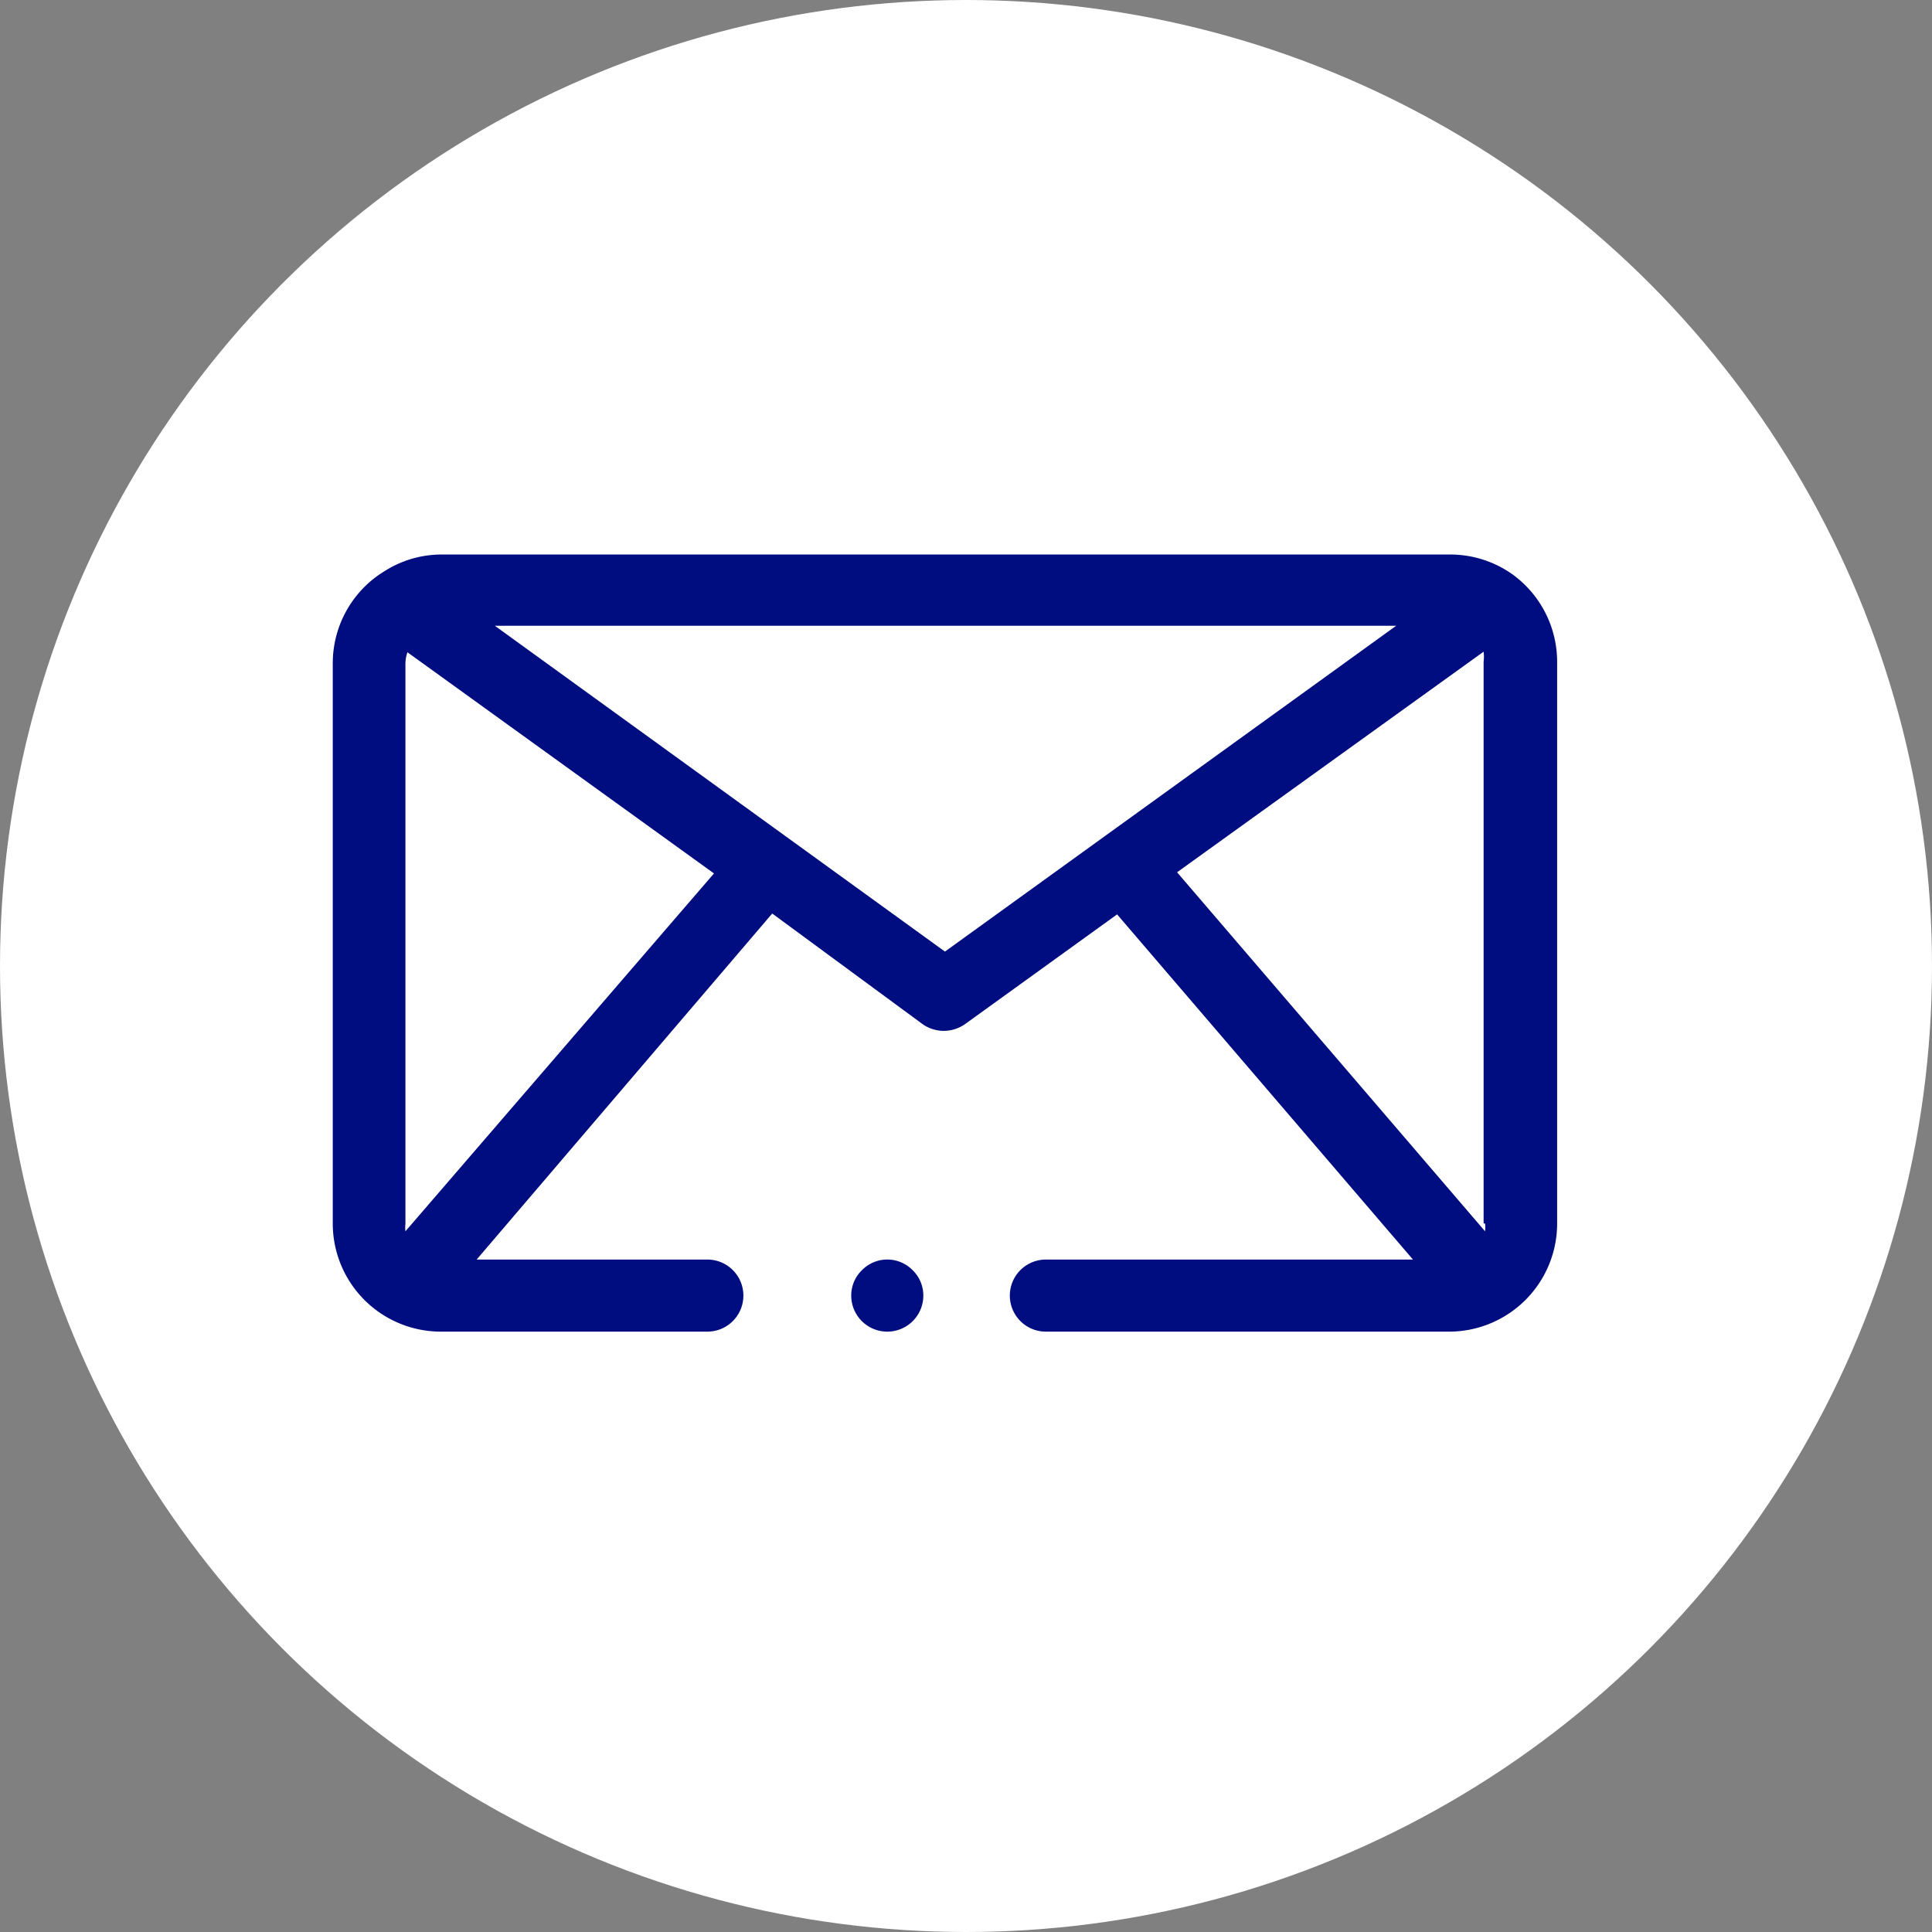
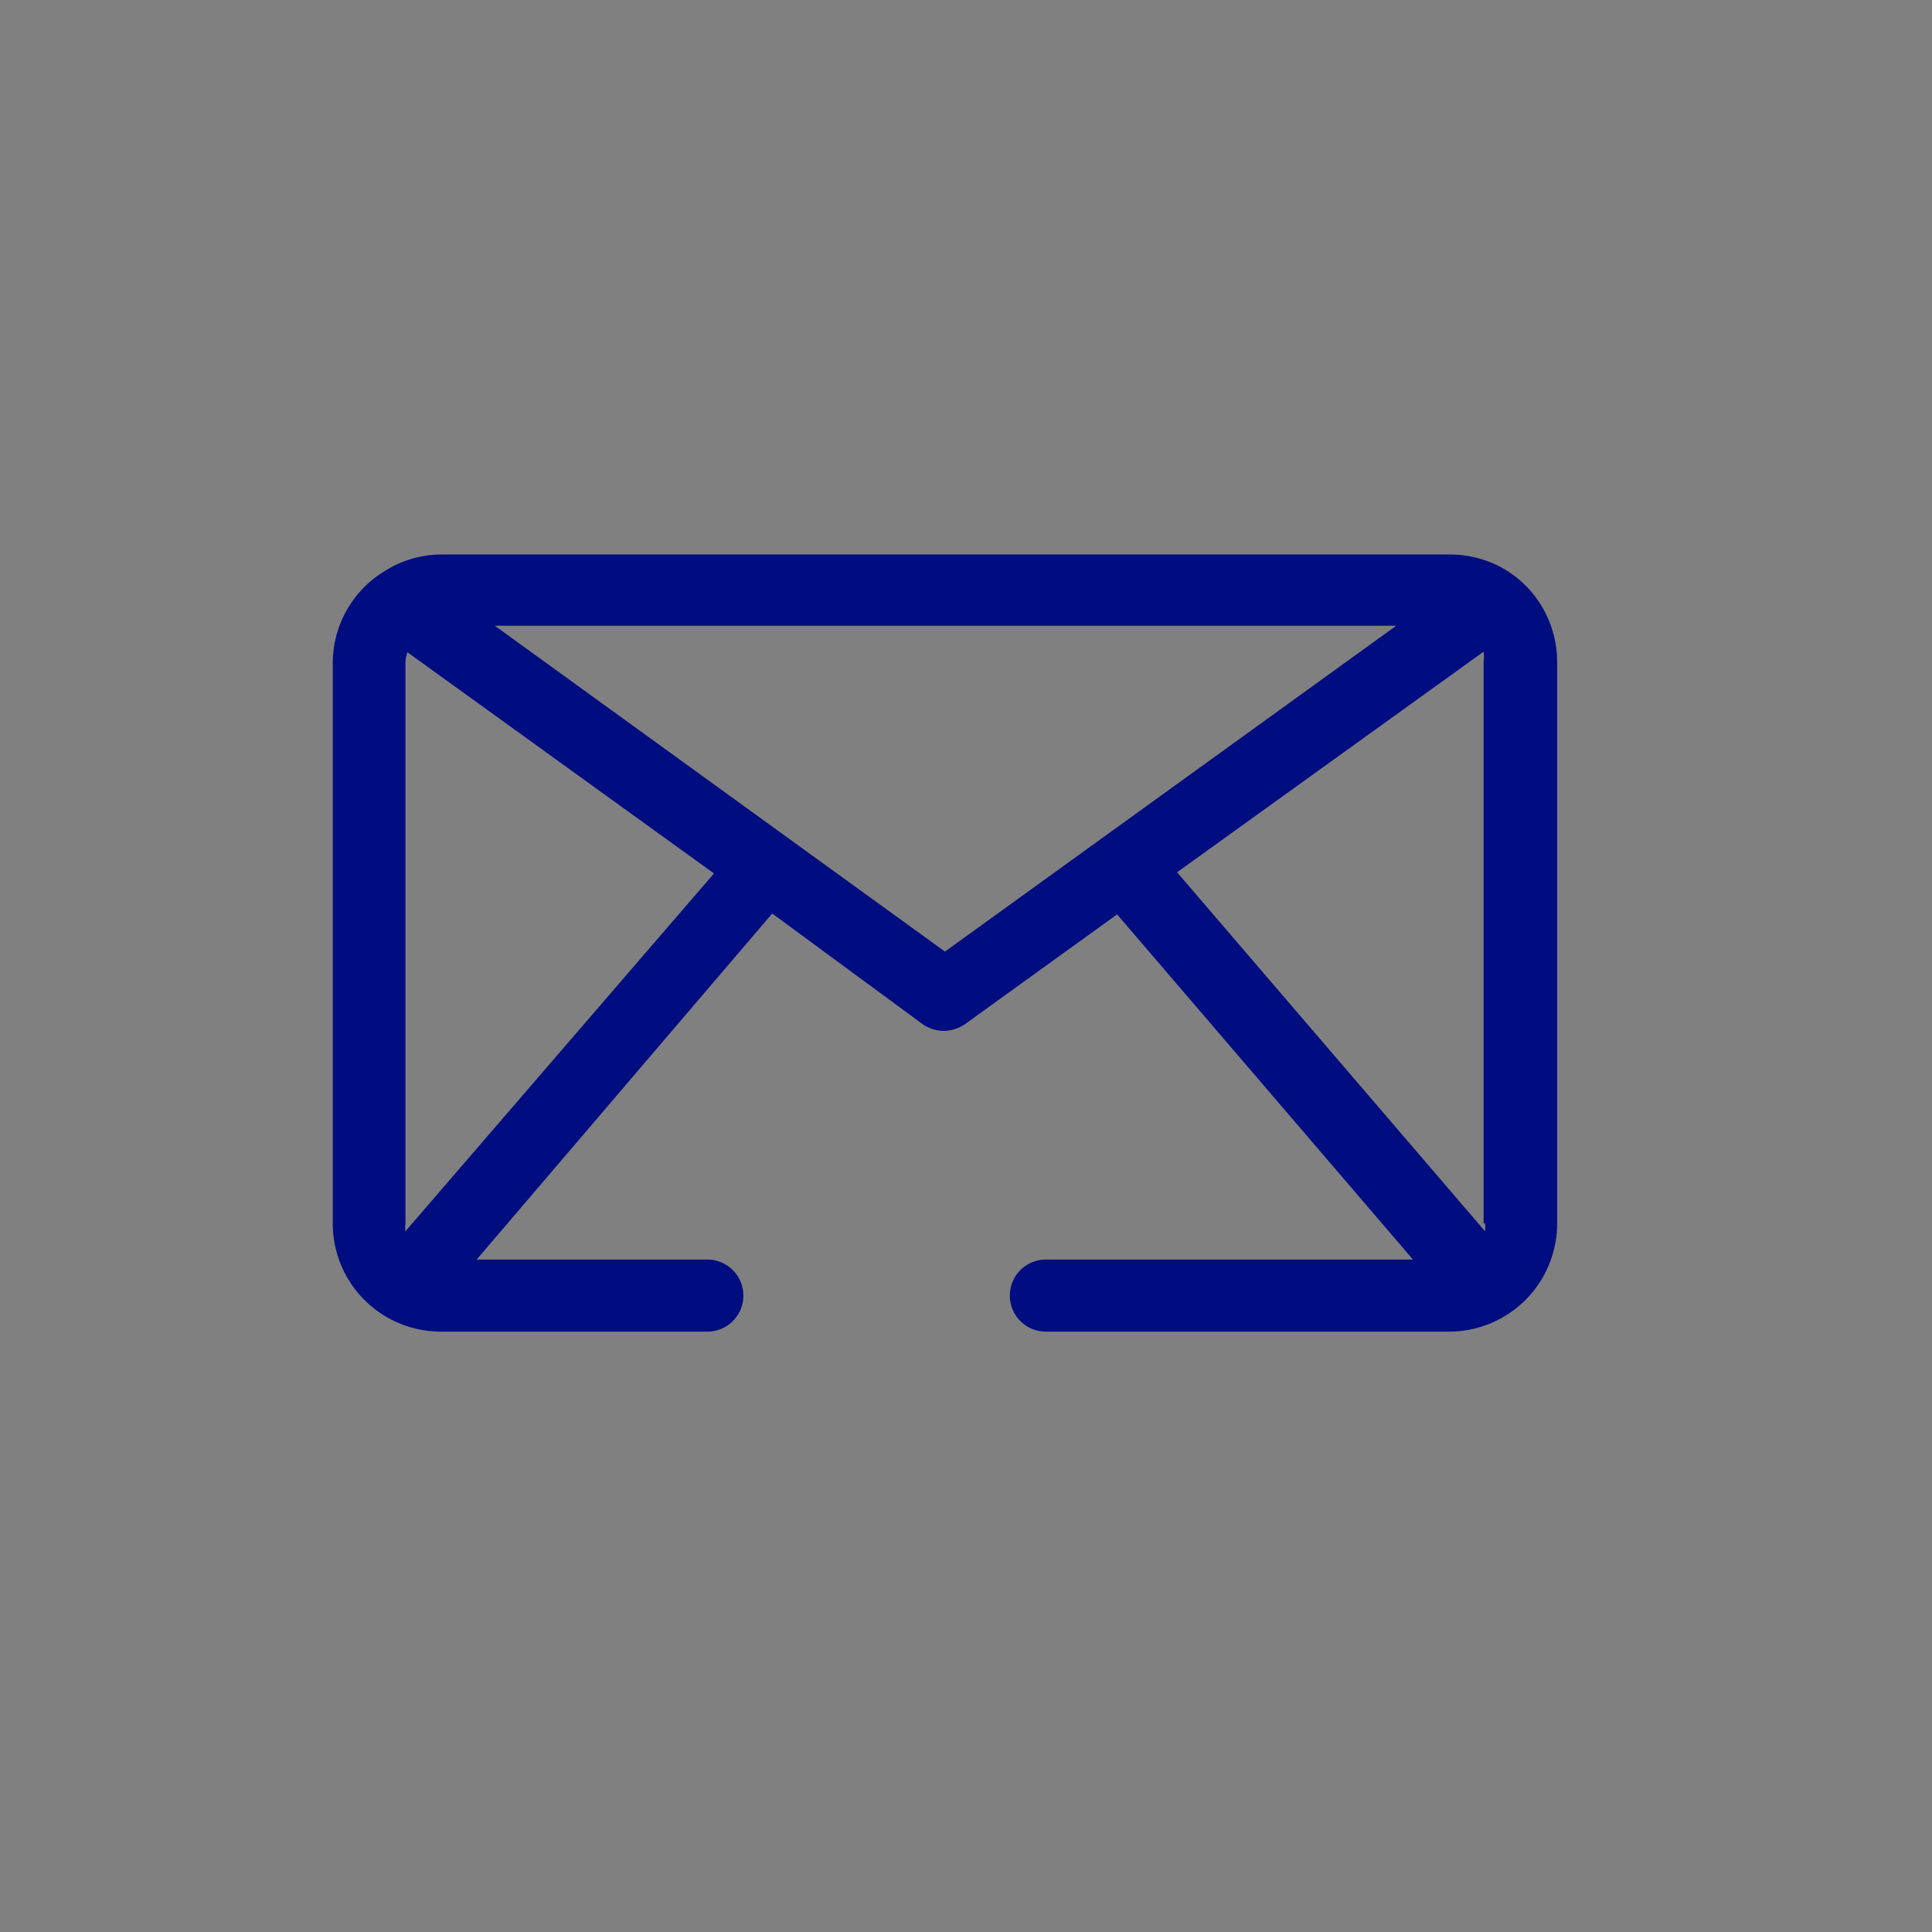
<svg xmlns="http://www.w3.org/2000/svg" viewBox="0 0 67 67">
  <rect x="0" y="0" width="67" height="67" fill="#808080" stroke="none" />
  <defs>
    <style>.cls-1{fill:#fff;}.cls-2{fill:#000d80;}</style>
  </defs>
  <title>ic_mail_azul</title>
  <g id="Capa_2" data-name="Capa 2">
    <g id="Capa_1-2" data-name="Capa 1">
-       <circle class="cls-1" cx="33.5" cy="33.5" r="33.5" />
-       <path class="cls-2" d="M31.65,44.05a1.23,1.23,0,0,0-1.76,0,1.22,1.22,0,0,0-.37.88,1.25,1.25,0,1,0,2.5,0A1.22,1.22,0,0,0,31.65,44.05Z" />
      <path class="cls-2" d="M52.44,19.91l0,0a3.73,3.73,0,0,0-2.14-.68h-35a3.69,3.69,0,0,0-2,.6l-.14.09A3.74,3.74,0,0,0,11.54,23V42.43a3.75,3.75,0,0,0,3.74,3.75h9.25a1.25,1.25,0,0,0,0-2.5h-8l10.25-12L32,35.52a1.29,1.29,0,0,0,.73.23,1.31,1.31,0,0,0,.73-.23l5.28-3.81L49,43.68H36.27a1.25,1.25,0,0,0,0,2.5h14A3.75,3.75,0,0,0,54,42.43V23A3.75,3.75,0,0,0,52.44,19.91ZM14.06,42.7a1.18,1.18,0,0,1,0-.27V23a1.22,1.22,0,0,1,.07-.38l10.63,7.67ZM32.77,33,17.16,21.7H48.42ZM51.5,42.43a1.18,1.18,0,0,1,0,.27L40.82,30.25,51.45,22.6a1.34,1.34,0,0,1,0,.35V42.43Z" />
    </g>
  </g>
</svg>